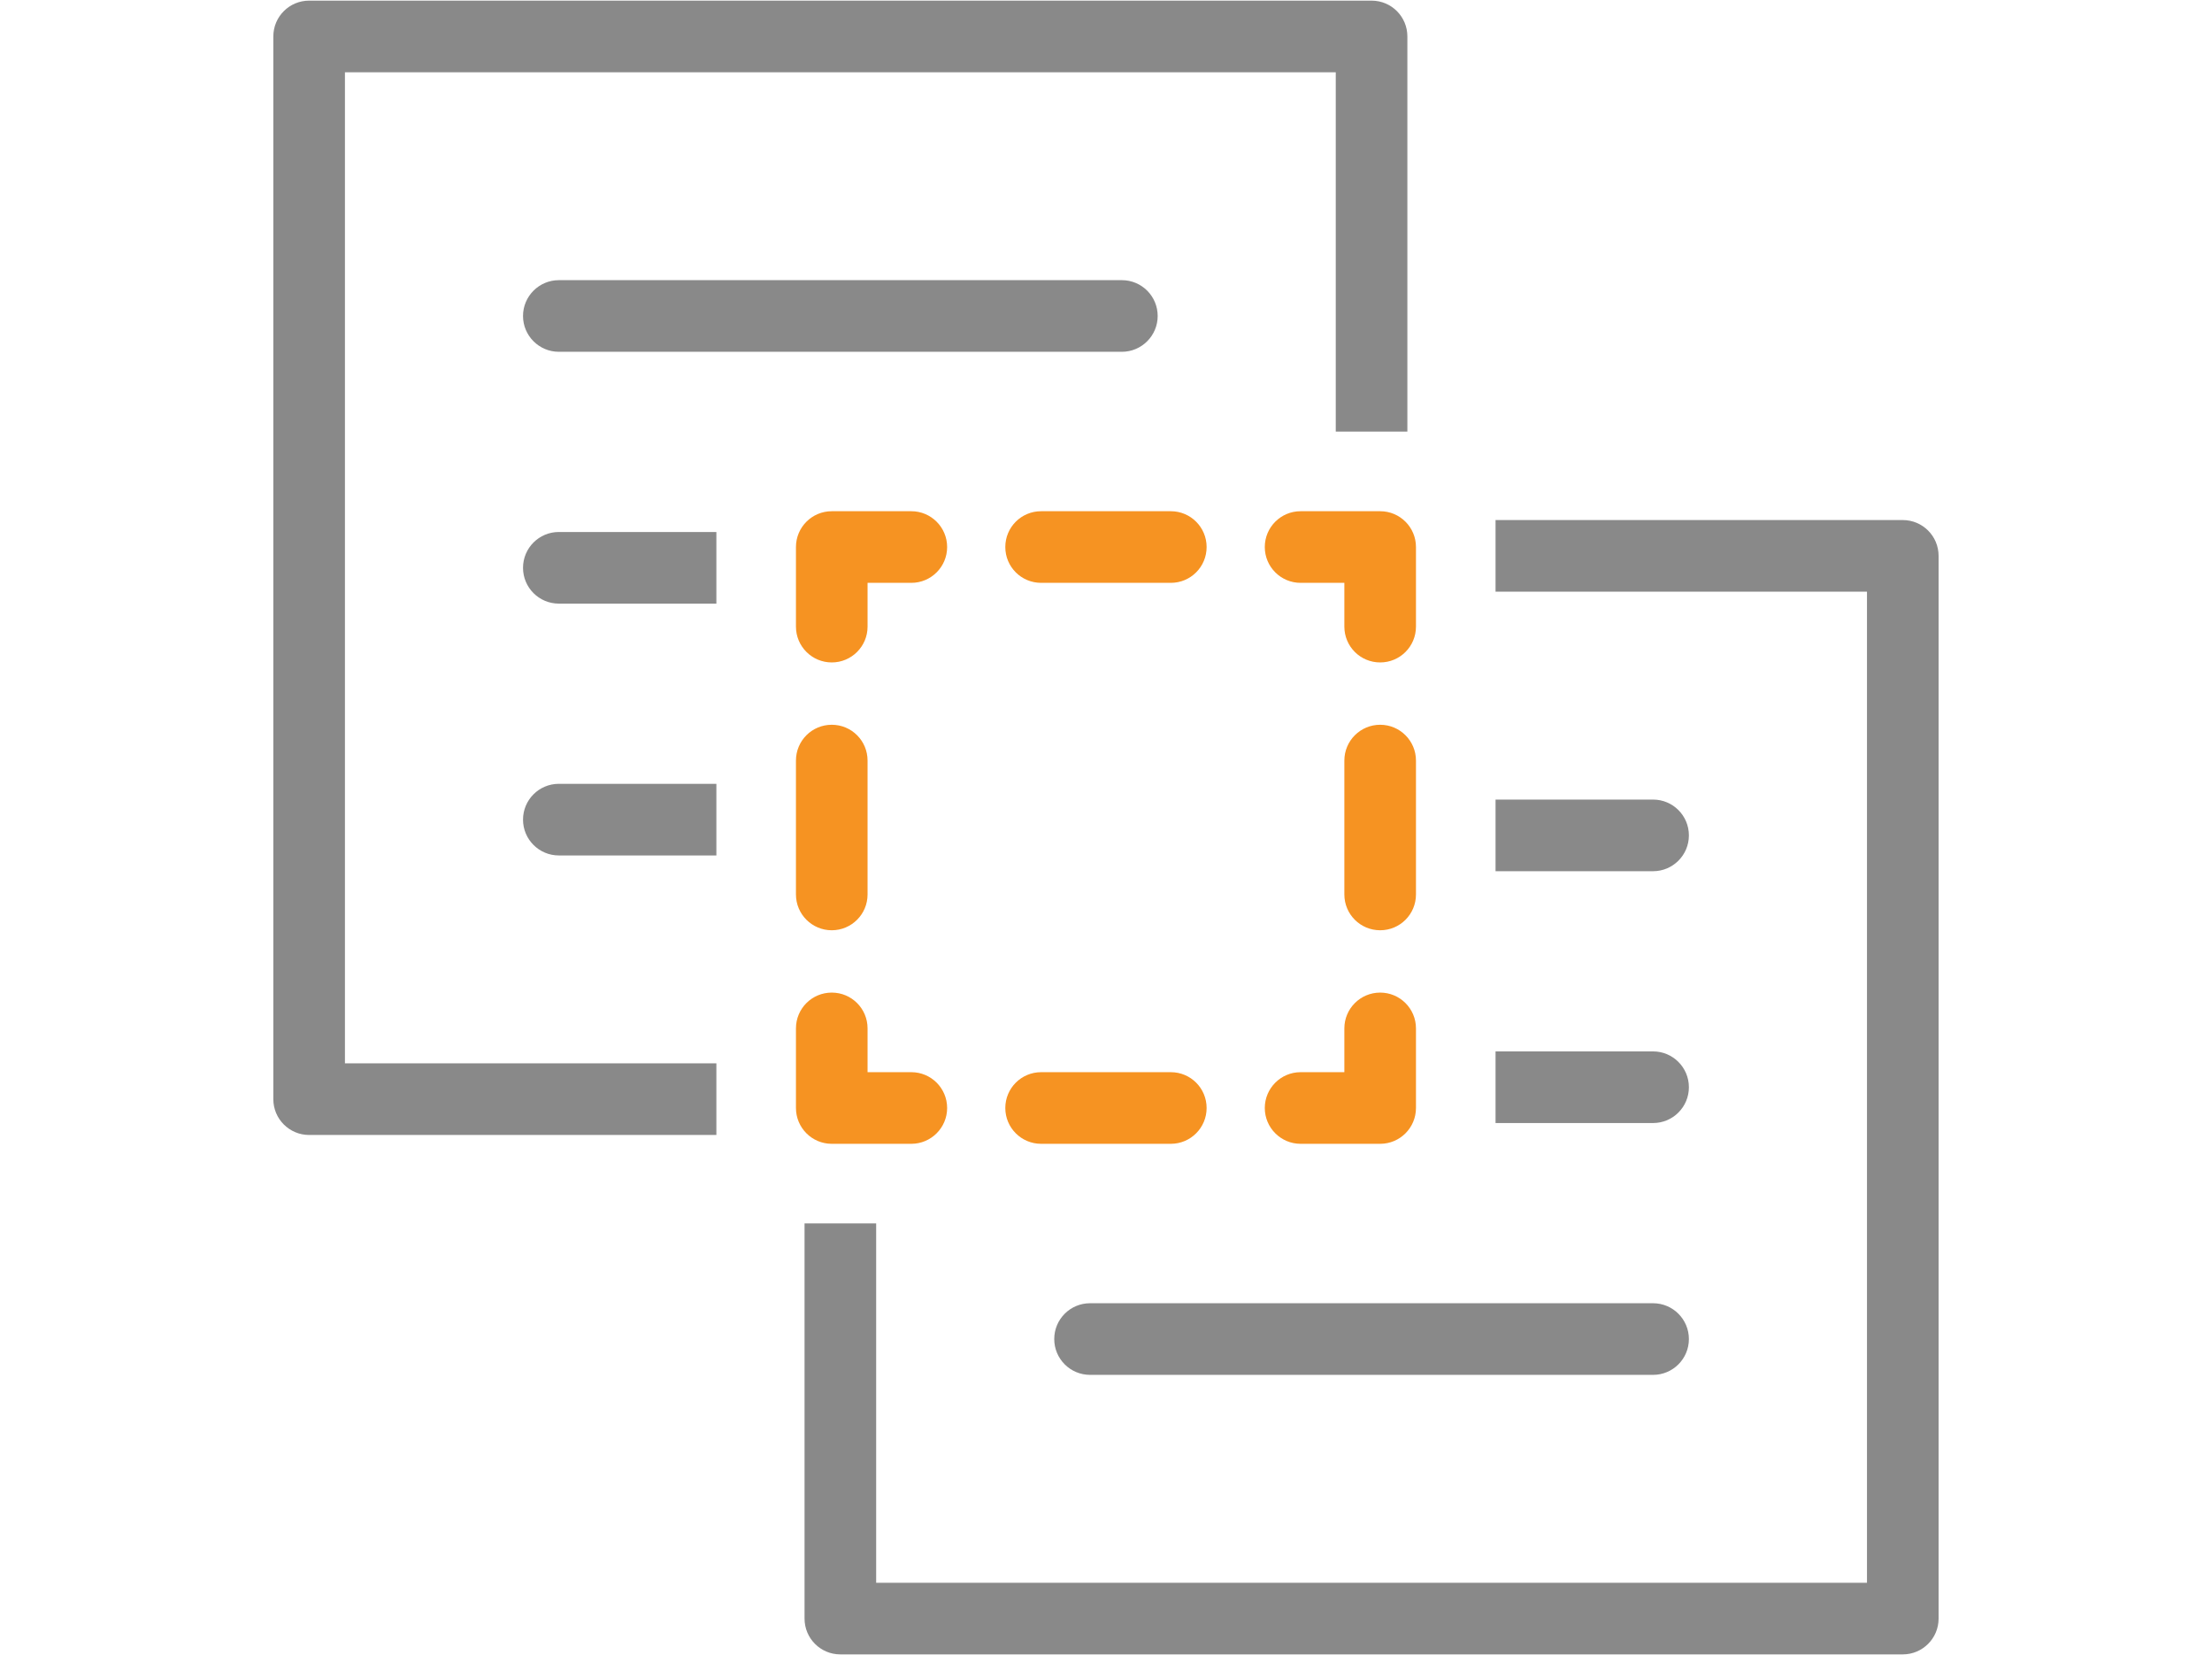
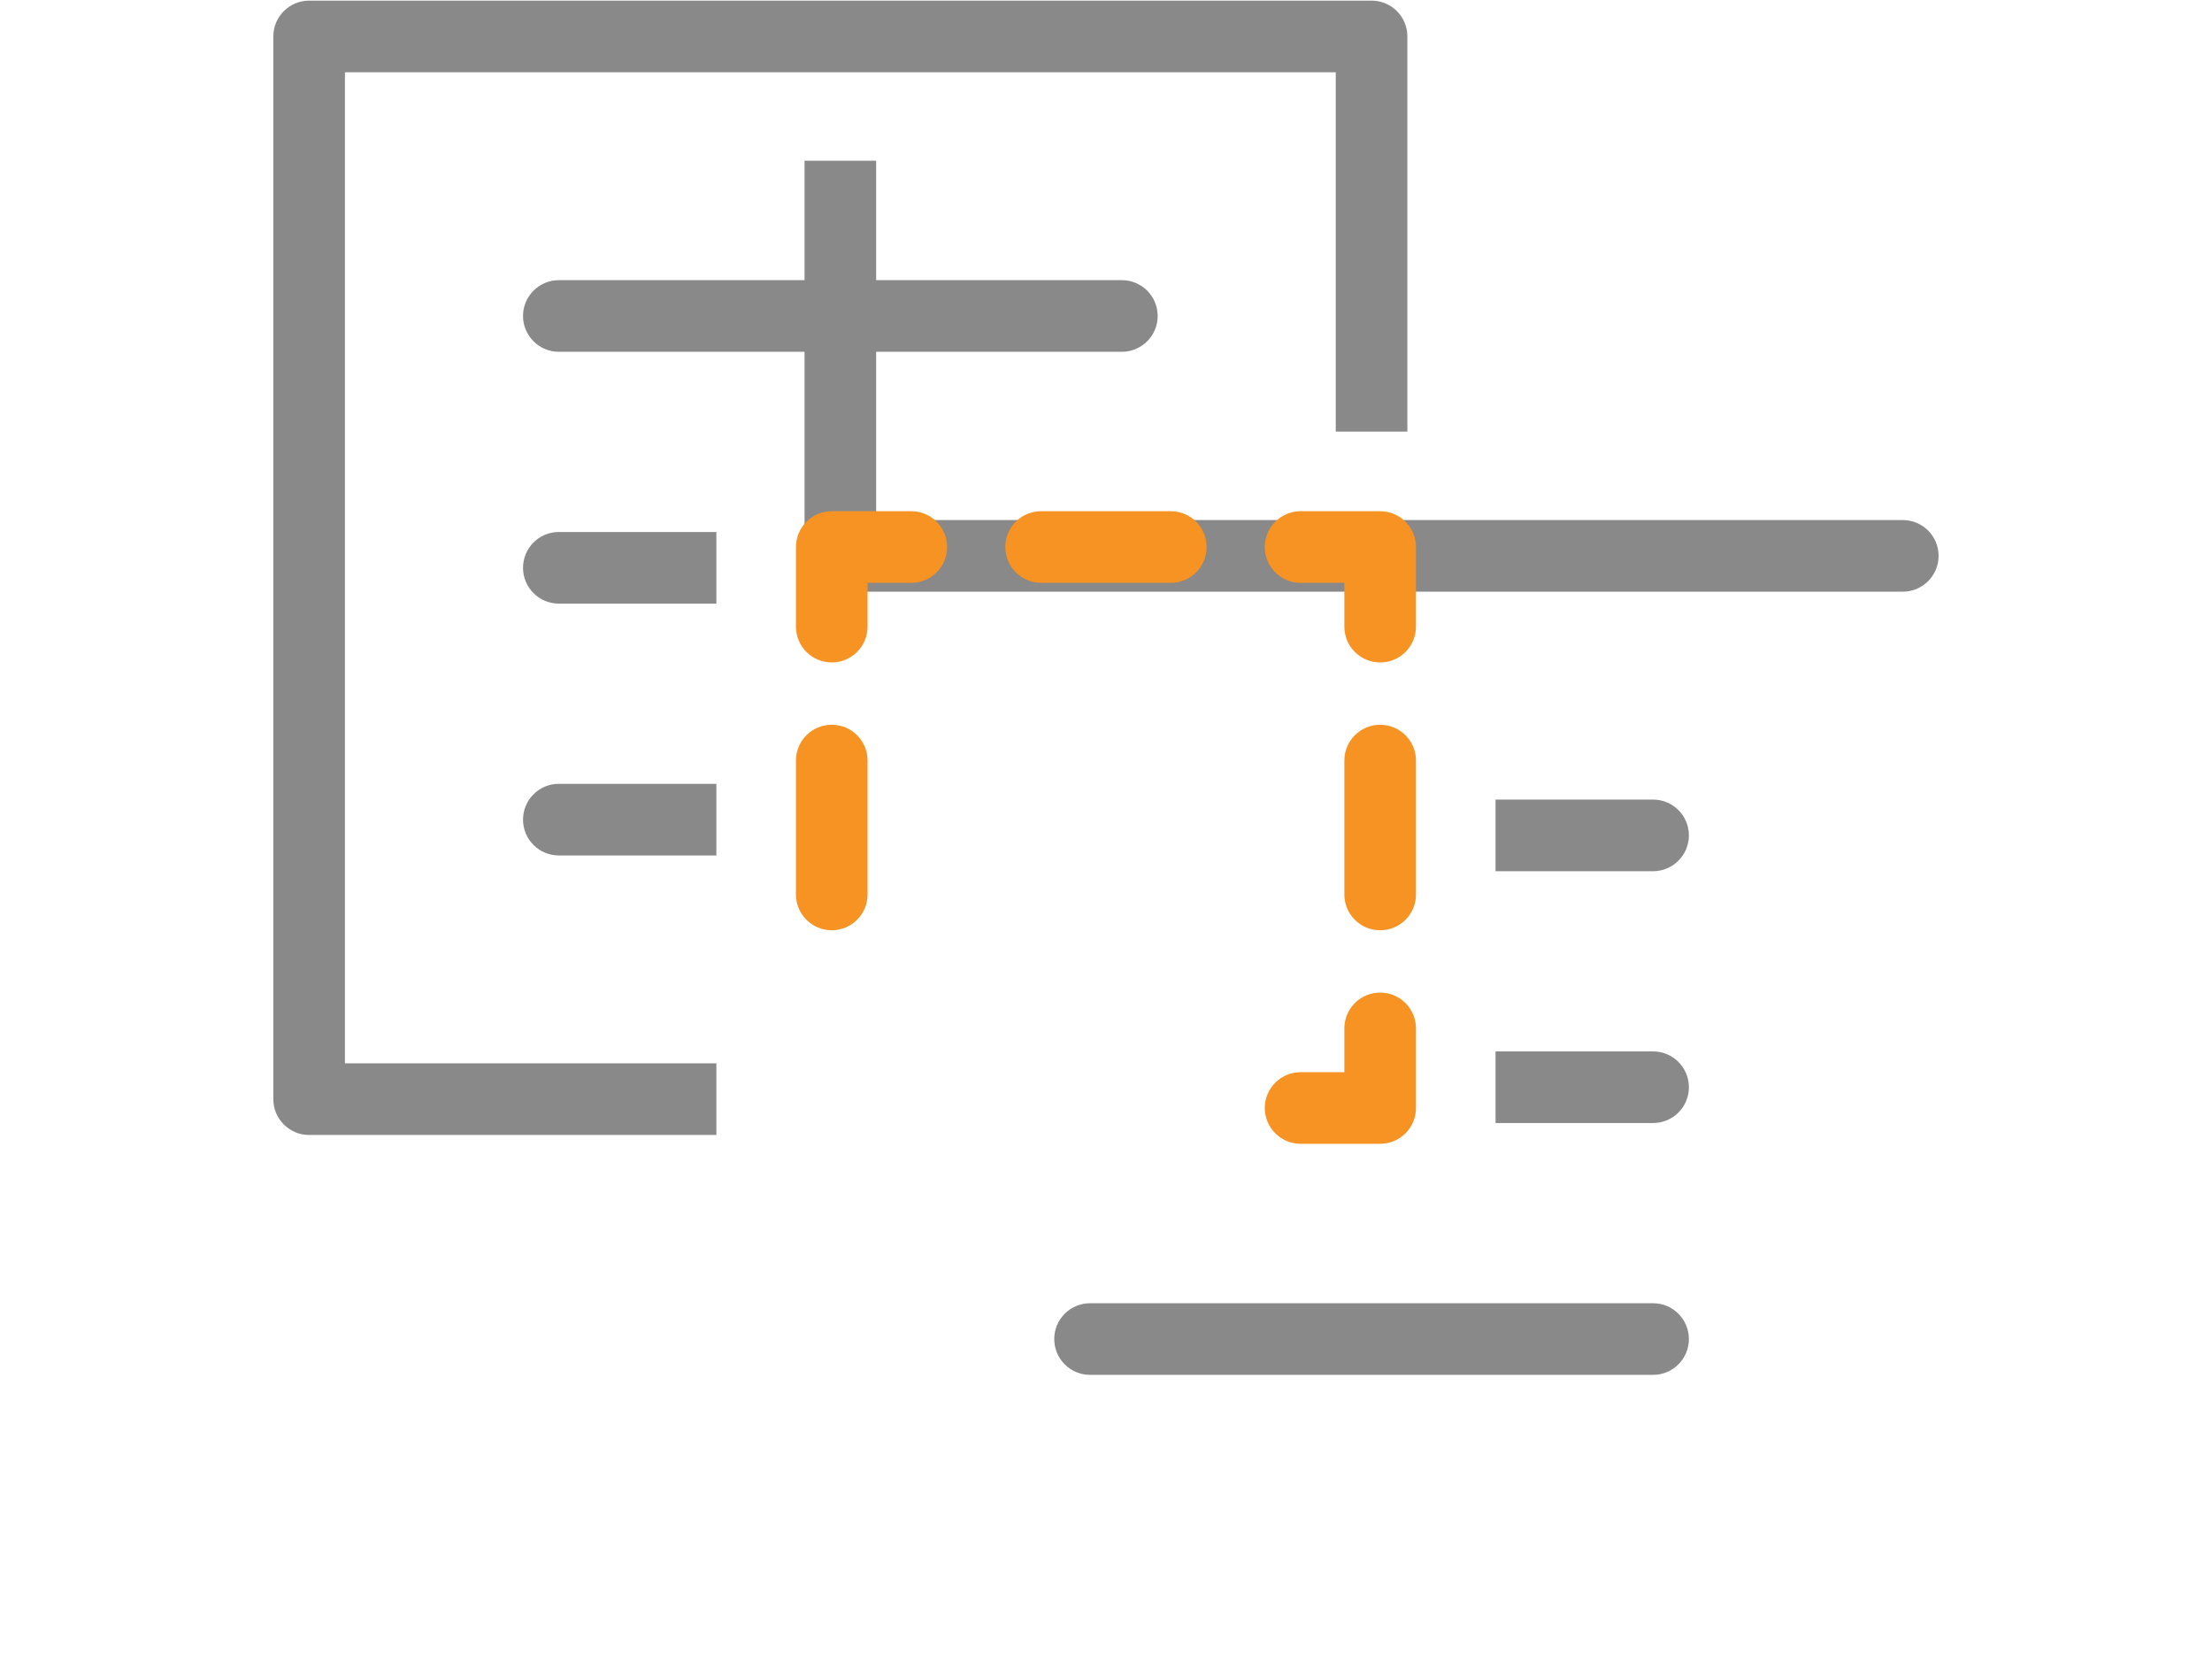
<svg xmlns="http://www.w3.org/2000/svg" id="Layer_1" viewBox="0 0 277.99 207.94">
  <defs>
    <style>.cls-1{fill:#f69322;}.cls-2{fill:#898989;}</style>
  </defs>
  <path class="cls-2" d="M212.25,168.24c0,2.49-2.02,4.5-4.5,4.5h-70.76c-2.48,0-4.5-2.01-4.5-4.5s2.02-4.5,4.5-4.5h70.76c2.48,0,4.5,2.02,4.5,4.5Z" />
  <path class="cls-2" d="M212.25,136.6c0,2.49-2.02,4.5-4.5,4.5h-19.8v-9h19.8c2.48,0,4.5,2.02,4.5,4.5Z" />
  <path class="cls-2" d="M212.25,104.96c0,2.48-2.02,4.5-4.5,4.5h-19.8v-9h19.8c2.48,0,4.5,2.01,4.5,4.5Z" />
  <path class="cls-2" d="M90.03,98.48v9h-19.8c-2.48,0-4.5-2.01-4.5-4.5s2.02-4.5,4.5-4.5h19.8Z" />
  <path class="cls-2" d="M90.03,66.84v9h-19.8c-2.48,0-4.5-2.01-4.5-4.5s2.02-4.5,4.5-4.5h19.8Z" />
  <path class="cls-2" d="M145.49,39.7c0,2.48-2.02,4.5-4.5,4.5H70.23c-2.48,0-4.5-2.02-4.5-4.5s2.02-4.5,4.5-4.5h70.76c2.48,0,4.5,2.01,4.5,4.5Z" />
  <path class="cls-2" d="M176.87,4.58V54.23h-9V9.08H43.35v124.52h46.68v9H38.85c-2.48,0-4.5-2.01-4.5-4.5V4.58c0-2.49,2.02-4.5,4.5-4.5H172.37c2.49,0,4.5,2.01,4.5,4.5Z" />
-   <path class="cls-2" d="M243.63,69.84V203.36c0,2.49-2.02,4.5-4.5,4.5H105.61c-2.49,0-4.5-2.01-4.5-4.5v-49.65h9v45.15h124.52V74.34h-46.68v-9h51.18c2.48,0,4.5,2.01,4.5,4.5Z" />
+   <path class="cls-2" d="M243.63,69.84c0,2.49-2.02,4.5-4.5,4.5H105.61c-2.49,0-4.5-2.01-4.5-4.5v-49.65h9v45.15h124.52V74.34h-46.68v-9h51.18c2.48,0,4.5,2.01,4.5,4.5Z" />
  <path class="cls-1" d="M177.95,129.21v10c0,2.48-2.01,4.5-4.5,4.5h-10c-2.48,0-4.5-2.02-4.5-4.5s2.02-4.5,4.5-4.5h5.5v-5.5c0-2.49,2.02-4.5,4.5-4.5s4.5,2.01,4.5,4.5Z" />
-   <path class="cls-1" d="M151.64,139.21c0,2.48-2.01,4.5-4.5,4.5h-16.3c-2.49,0-4.5-2.02-4.5-4.5s2.01-4.5,4.5-4.5h16.3c2.49,0,4.5,2.01,4.5,4.5Z" />
-   <path class="cls-1" d="M119.03,139.21c0,2.48-2.02,4.5-4.5,4.5h-10c-2.49,0-4.5-2.02-4.5-4.5v-10c0-2.49,2.01-4.5,4.5-4.5s4.5,2.01,4.5,4.5v5.5h5.5c2.48,0,4.5,2.01,4.5,4.5Z" />
  <path class="cls-1" d="M109.03,95.56v16.82c0,2.49-2.02,4.5-4.5,4.5s-4.5-2.01-4.5-4.5v-16.82c0-2.49,2.01-4.5,4.5-4.5s4.5,2.01,4.5,4.5Z" />
  <path class="cls-1" d="M119.03,68.73c0,2.49-2.02,4.5-4.5,4.5h-5.5v5.5c0,2.49-2.02,4.5-4.5,4.5s-4.5-2.01-4.5-4.5v-10c0-2.48,2.01-4.5,4.5-4.5h10c2.48,0,4.5,2.02,4.5,4.5Z" />
  <path class="cls-1" d="M151.64,68.73c0,2.49-2.01,4.5-4.5,4.5h-16.3c-2.49,0-4.5-2.01-4.5-4.5s2.01-4.5,4.5-4.5h16.3c2.49,0,4.5,2.02,4.5,4.5Z" />
  <path class="cls-1" d="M177.95,68.73v10c0,2.49-2.01,4.5-4.5,4.5s-4.5-2.01-4.5-4.5v-5.5h-5.5c-2.48,0-4.5-2.01-4.5-4.5s2.02-4.5,4.5-4.5h10c2.49,0,4.5,2.02,4.5,4.5Z" />
  <path class="cls-1" d="M177.95,95.56v16.82c0,2.49-2.01,4.5-4.5,4.5s-4.5-2.01-4.5-4.5v-16.82c0-2.49,2.02-4.5,4.5-4.5s4.5,2.01,4.5,4.5Z" />
</svg>